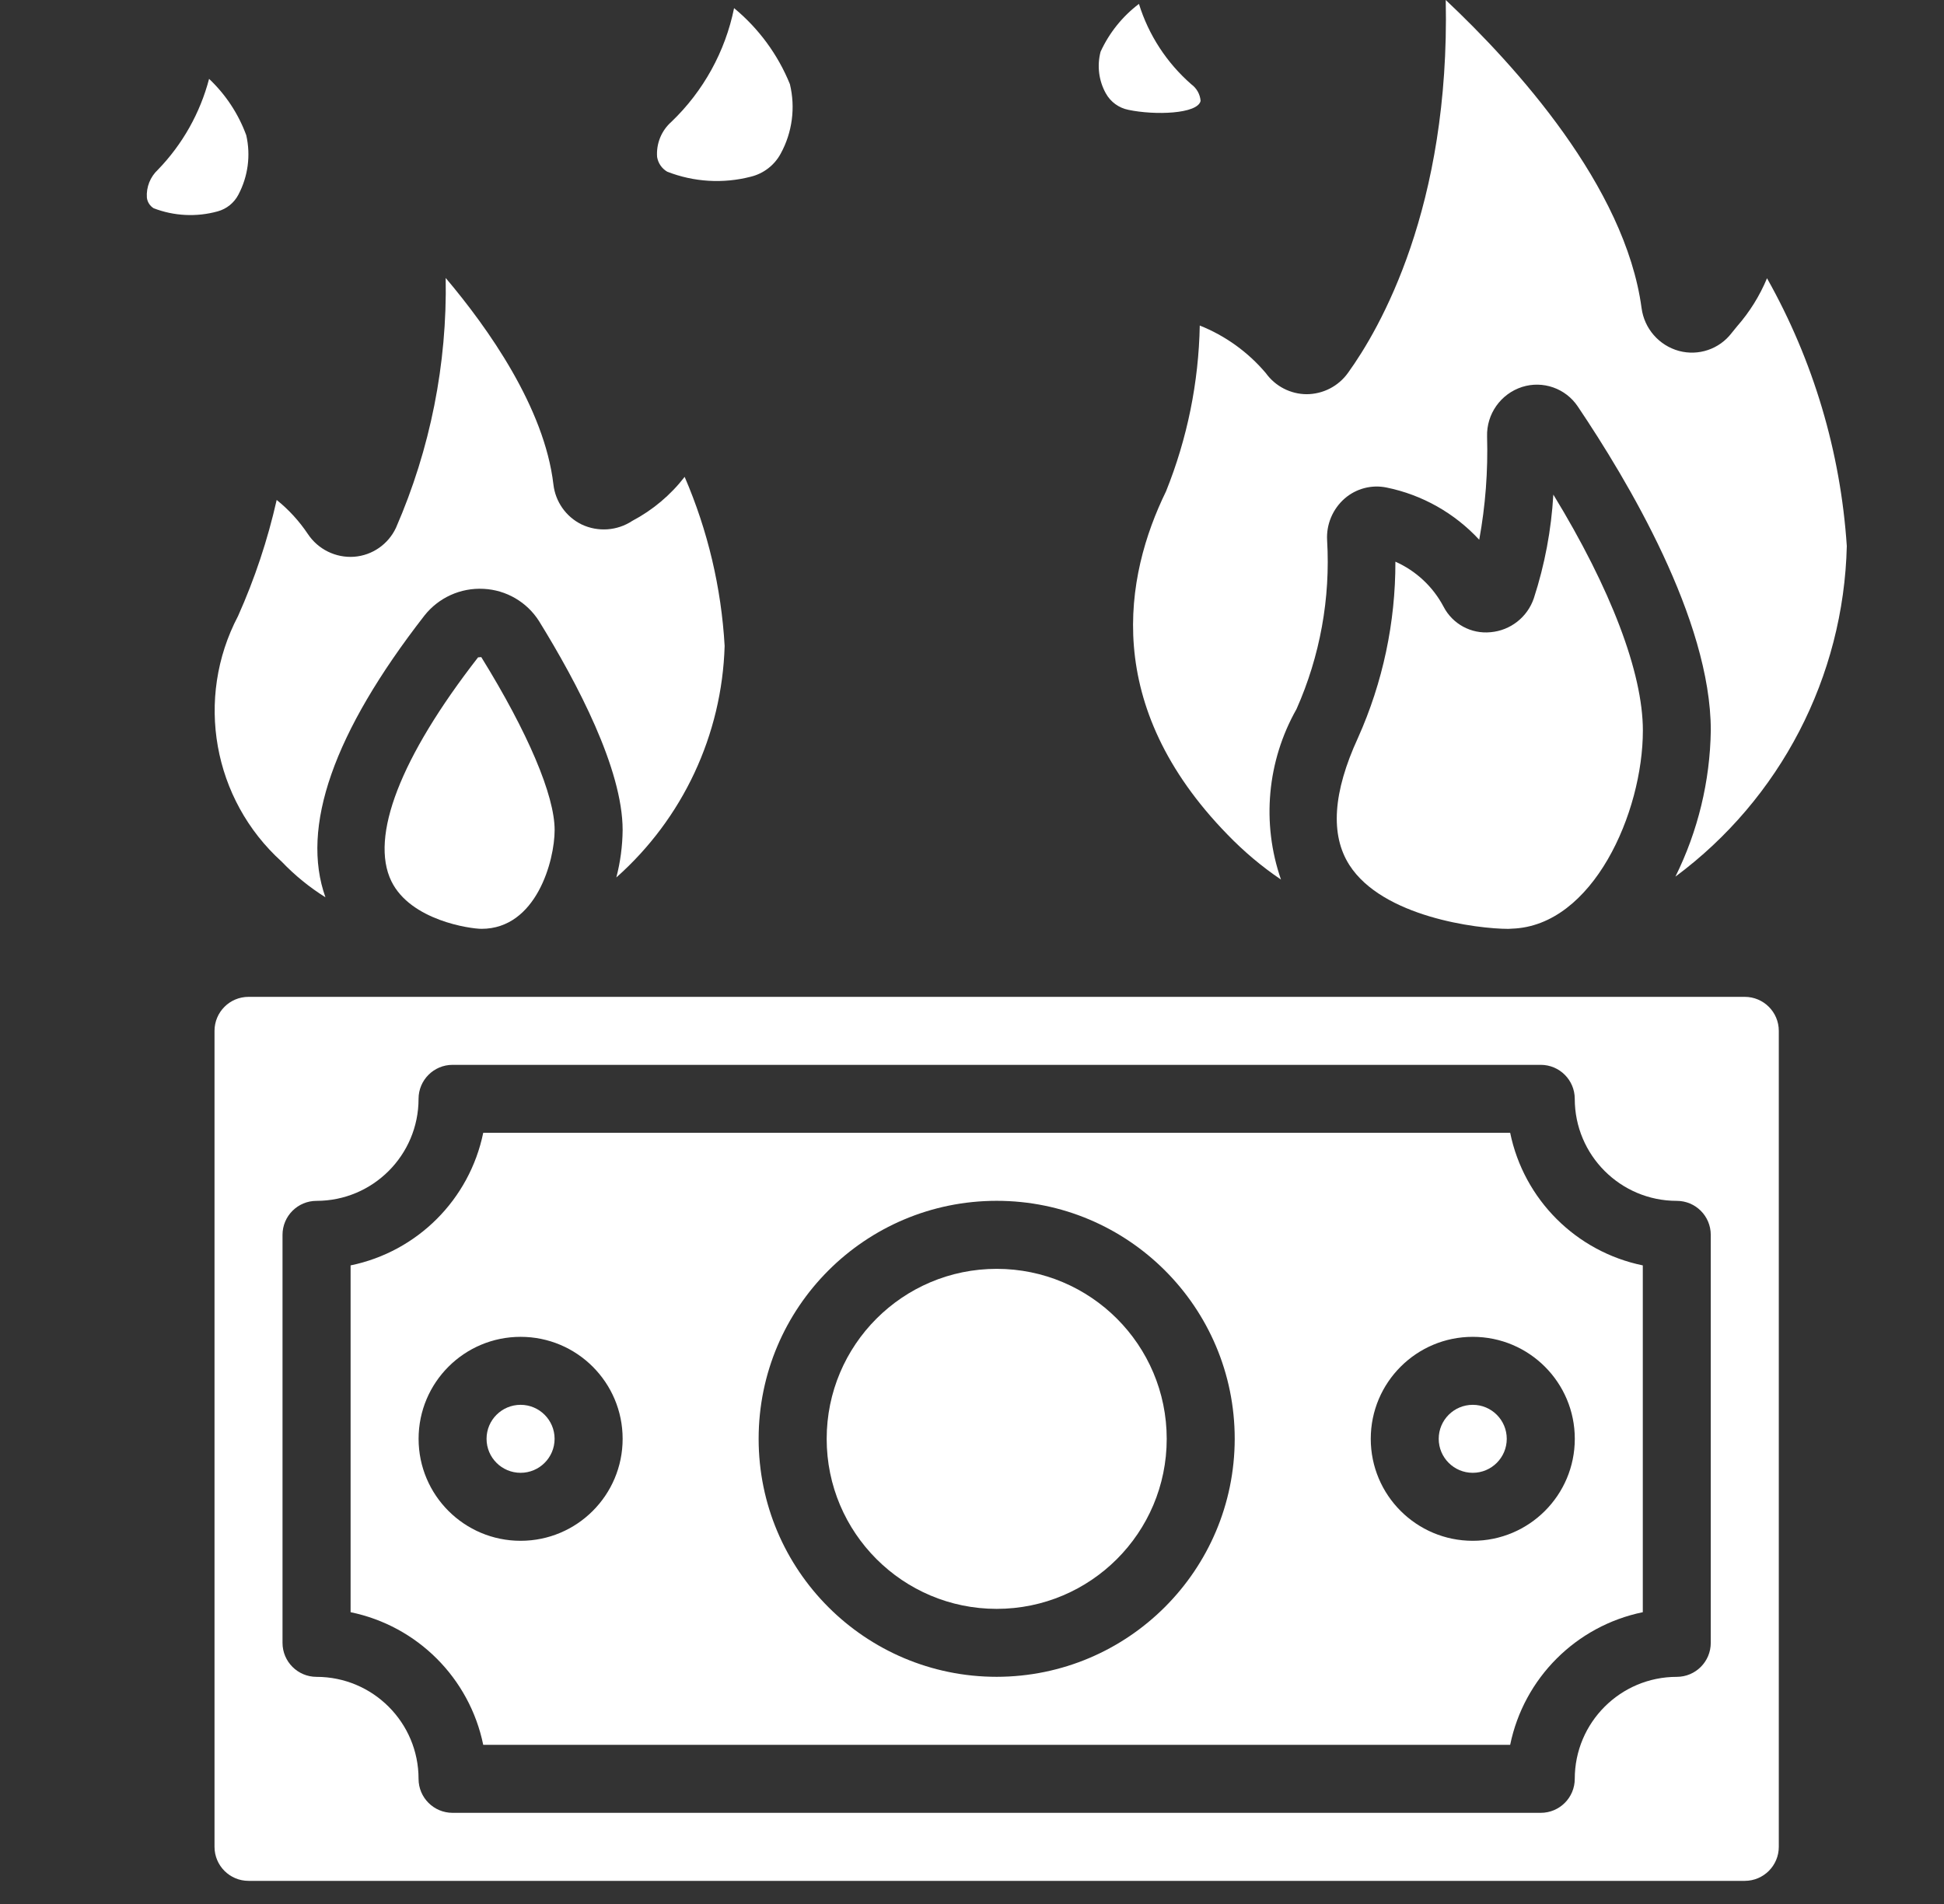
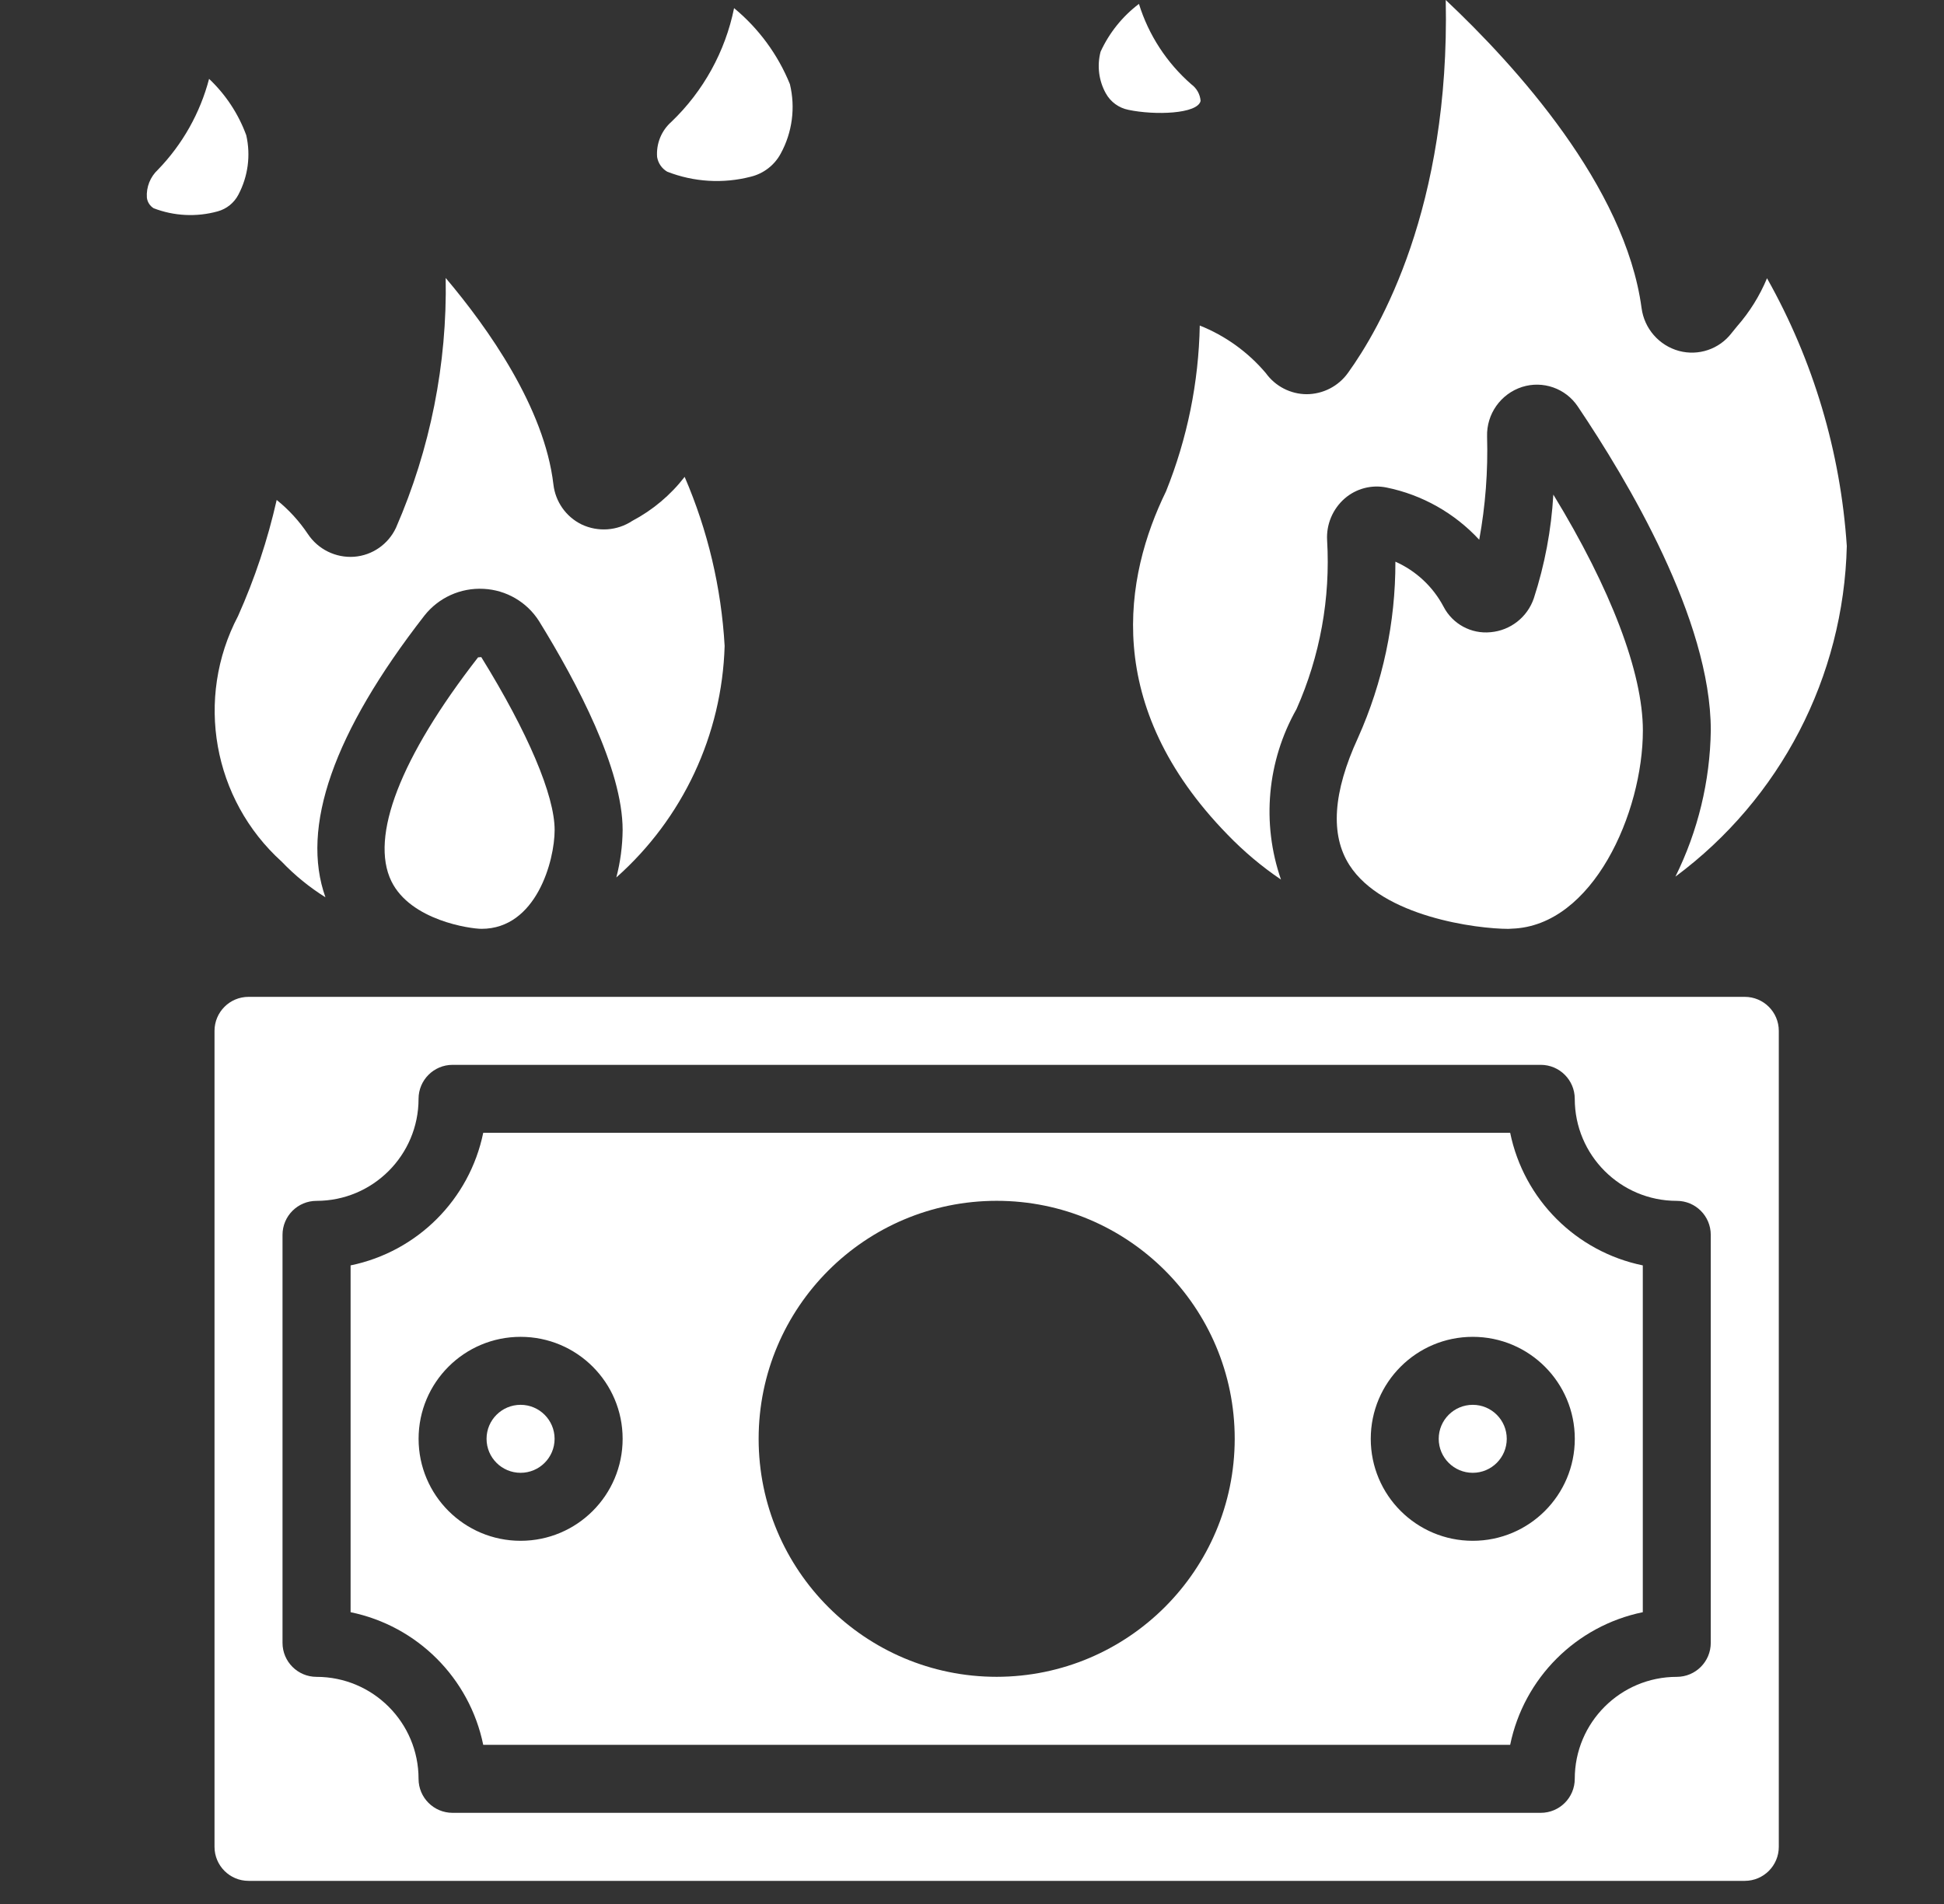
<svg xmlns="http://www.w3.org/2000/svg" width="49" height="48" viewBox="0 0 49 48" fill="none">
  <rect x="0" y="0" width="49" height="48" fill="#333333" stroke="none" />
  <path d="M44.539 7.015C44.355 7.457 44.1 7.867 43.784 8.227L43.645 8.398C43.335 8.802 42.812 8.979 42.32 8.847C41.817 8.71 41.445 8.283 41.377 7.766C40.964 4.697 38.197 1.653 36.441 0C36.55 5.229 34.78 8.289 33.975 9.403C33.734 9.738 33.348 9.936 32.935 9.938C32.528 9.936 32.145 9.738 31.907 9.407C31.458 8.876 30.886 8.464 30.241 8.207C30.214 9.64 29.926 11.056 29.391 12.386C28.342 14.535 27.763 17.781 30.943 21.043C31.351 21.465 31.801 21.845 32.288 22.174C31.795 20.752 31.938 19.187 32.679 17.877C33.273 16.541 33.537 15.083 33.451 13.623C33.427 13.222 33.591 12.832 33.894 12.567C34.183 12.316 34.574 12.213 34.95 12.291C35.847 12.474 36.663 12.935 37.285 13.607C37.442 12.749 37.508 11.877 37.483 11.005C37.466 10.438 37.826 9.929 38.366 9.755C38.891 9.589 39.463 9.79 39.769 10.247C41.017 12.102 43.122 15.616 43.122 18.414C43.103 19.694 42.798 20.953 42.23 22.1C44.877 20.136 46.471 17.062 46.55 13.767C46.393 11.394 45.706 9.087 44.539 7.015Z" fill="white" />
-   <path d="M44.836 46.559V25.988C44.836 25.515 44.452 25.131 43.978 25.131H6.264C5.791 25.131 5.407 25.515 5.407 25.988V46.559C5.407 47.033 5.791 47.417 6.264 47.417H43.978C44.452 47.417 44.836 47.033 44.836 46.559ZM43.121 41.417C43.121 41.89 42.738 42.274 42.264 42.274C40.844 42.274 39.693 43.425 39.693 44.845C39.693 45.319 39.309 45.702 38.836 45.702H11.407C10.934 45.702 10.55 45.319 10.55 44.845C10.55 43.425 9.399 42.274 7.978 42.274C7.505 42.274 7.121 41.89 7.121 41.417V31.131C7.121 30.657 7.505 30.274 7.978 30.274C9.399 30.274 10.55 29.122 10.55 27.702C10.55 27.229 10.934 26.845 11.407 26.845H38.836C39.309 26.845 39.693 27.229 39.693 27.702C39.693 29.122 40.844 30.274 42.264 30.274C42.738 30.274 43.121 30.657 43.121 31.131V41.417Z" fill="white" />
+   <path d="M44.836 46.559V25.988C44.836 25.515 44.452 25.131 43.978 25.131H6.264C5.791 25.131 5.407 25.515 5.407 25.988V46.559C5.407 47.033 5.791 47.417 6.264 47.417H43.978C44.452 47.417 44.836 47.033 44.836 46.559ZM43.121 41.417C43.121 41.89 42.738 42.274 42.264 42.274C40.844 42.274 39.693 43.425 39.693 44.845C39.693 45.319 39.309 45.702 38.836 45.702H11.407C10.934 45.702 10.55 45.319 10.55 44.845C10.55 43.425 9.399 42.274 7.978 42.274C7.505 42.274 7.121 41.89 7.121 41.417V31.131C7.121 30.657 7.505 30.274 7.978 30.274C9.399 30.274 10.55 29.122 10.55 27.702C10.55 27.229 10.934 26.845 11.407 26.845H38.836C39.309 26.845 39.693 27.229 39.693 27.702C39.693 29.122 40.844 30.274 42.264 30.274C42.738 30.274 43.121 30.657 43.121 31.131V41.417" fill="white" />
  <path d="M38.02 23.417C38.048 23.417 38.075 23.412 38.106 23.412C40.154 23.347 41.41 20.48 41.41 18.416C41.41 16.959 40.599 14.837 39.153 12.469C39.102 13.357 38.937 14.235 38.662 15.081C38.501 15.558 38.072 15.895 37.571 15.938C37.081 15.987 36.611 15.731 36.385 15.293C36.119 14.79 35.692 14.391 35.172 14.16C35.176 15.69 34.855 17.204 34.229 18.601C33.598 19.972 33.525 21.046 34.012 21.807C34.848 23.115 37.231 23.417 38.02 23.417Z" fill="white" />
  <path d="M38.065 28.559H12.18C11.834 30.241 10.519 31.555 8.837 31.901V40.644C10.519 40.99 11.834 42.305 12.18 43.987H38.065C38.411 42.305 39.726 40.99 41.408 40.644V31.901C39.726 31.555 38.411 30.241 38.065 28.559ZM13.122 38.844C11.702 38.844 10.551 37.693 10.551 36.273C10.551 34.853 11.702 33.702 13.122 33.702C14.543 33.702 15.694 34.853 15.694 36.273C15.694 37.693 14.543 38.844 13.122 38.844ZM25.122 42.273C21.809 42.273 19.122 39.587 19.122 36.273C19.122 32.959 21.809 30.273 25.122 30.273C28.436 30.273 31.122 32.959 31.122 36.273C31.118 39.585 28.434 42.269 25.122 42.273ZM37.122 38.844C35.702 38.844 34.551 37.693 34.551 36.273C34.551 34.853 35.702 33.702 37.122 33.702C38.543 33.702 39.694 34.853 39.694 36.273C39.694 37.693 38.543 38.844 37.122 38.844Z" fill="white" />
  <path d="M13.122 37.13C13.595 37.13 13.979 36.746 13.979 36.273C13.979 35.8 13.595 35.416 13.122 35.416C12.648 35.416 12.264 35.8 12.264 36.273C12.264 36.746 12.648 37.13 13.122 37.13Z" fill="white" />
  <path d="M14.659 13.221C14.266 13.028 13.998 12.647 13.949 12.211C13.722 10.276 12.3 8.268 11.234 7.008C11.273 9.172 10.846 11.319 9.982 13.303C9.788 13.72 9.385 14.001 8.926 14.036C8.462 14.069 8.016 13.849 7.759 13.461C7.542 13.137 7.278 12.848 6.974 12.604C6.747 13.61 6.421 14.59 6 15.531C4.91 17.605 5.364 20.154 7.103 21.725C7.431 22.068 7.8 22.369 8.203 22.621C7.574 20.858 8.399 18.476 10.698 15.519C11.056 15.065 11.612 14.814 12.189 14.845C12.761 14.873 13.284 15.178 13.589 15.662C14.549 17.218 15.694 19.388 15.694 20.925C15.69 21.329 15.637 21.73 15.535 22.121C17.211 20.635 18.199 18.523 18.265 16.284C18.181 14.815 17.84 13.373 17.257 12.022C16.901 12.482 16.451 12.86 15.938 13.131C15.557 13.383 15.072 13.417 14.659 13.221Z" fill="white" />
  <path d="M12.05 16.572C10.093 19.089 9.318 21.093 9.865 22.216C10.351 23.207 11.859 23.416 12.137 23.416C13.516 23.416 13.98 21.701 13.98 20.924C13.98 20.053 13.306 18.465 12.131 16.566L12.05 16.572Z" fill="white" />
  <path d="M37.122 37.13C37.595 37.13 37.979 36.746 37.979 36.273C37.979 35.8 37.595 35.416 37.122 35.416C36.648 35.416 36.264 35.8 36.264 36.273C36.264 36.746 36.648 37.13 37.122 37.13Z" fill="white" />
-   <path d="M25.122 40.56C27.489 40.56 29.408 38.641 29.408 36.274C29.408 33.907 27.489 31.988 25.122 31.988C22.756 31.988 20.837 33.907 20.837 36.274C20.837 38.641 22.756 40.56 25.122 40.56Z" fill="white" />
  <path d="M16.817 4.328C17.489 4.591 18.228 4.635 18.927 4.454C19.248 4.375 19.521 4.164 19.678 3.873C19.971 3.338 20.053 2.713 19.91 2.121C19.607 1.375 19.123 0.717 18.503 0.205C18.281 1.298 17.73 2.298 16.924 3.07C16.671 3.293 16.537 3.622 16.563 3.959C16.589 4.114 16.682 4.249 16.817 4.328Z" fill="white" />
  <path d="M5.27 1.988C5.044 2.85 4.6 3.639 3.98 4.279C3.786 4.46 3.684 4.718 3.702 4.982C3.715 5.093 3.778 5.191 3.873 5.25C4.388 5.448 4.953 5.476 5.485 5.329C5.71 5.268 5.9 5.116 6.008 4.909C6.252 4.449 6.323 3.917 6.207 3.409C6.009 2.869 5.688 2.383 5.27 1.988Z" fill="white" />
  <path d="M28.442 2.769C29.105 2.909 30.186 2.876 30.262 2.544C30.249 2.377 30.164 2.225 30.029 2.126C29.409 1.585 28.951 0.883 28.708 0.098C28.291 0.414 27.959 0.828 27.741 1.303C27.648 1.658 27.695 2.035 27.874 2.355C27.993 2.57 28.201 2.721 28.442 2.769Z" fill="white" />
</svg>